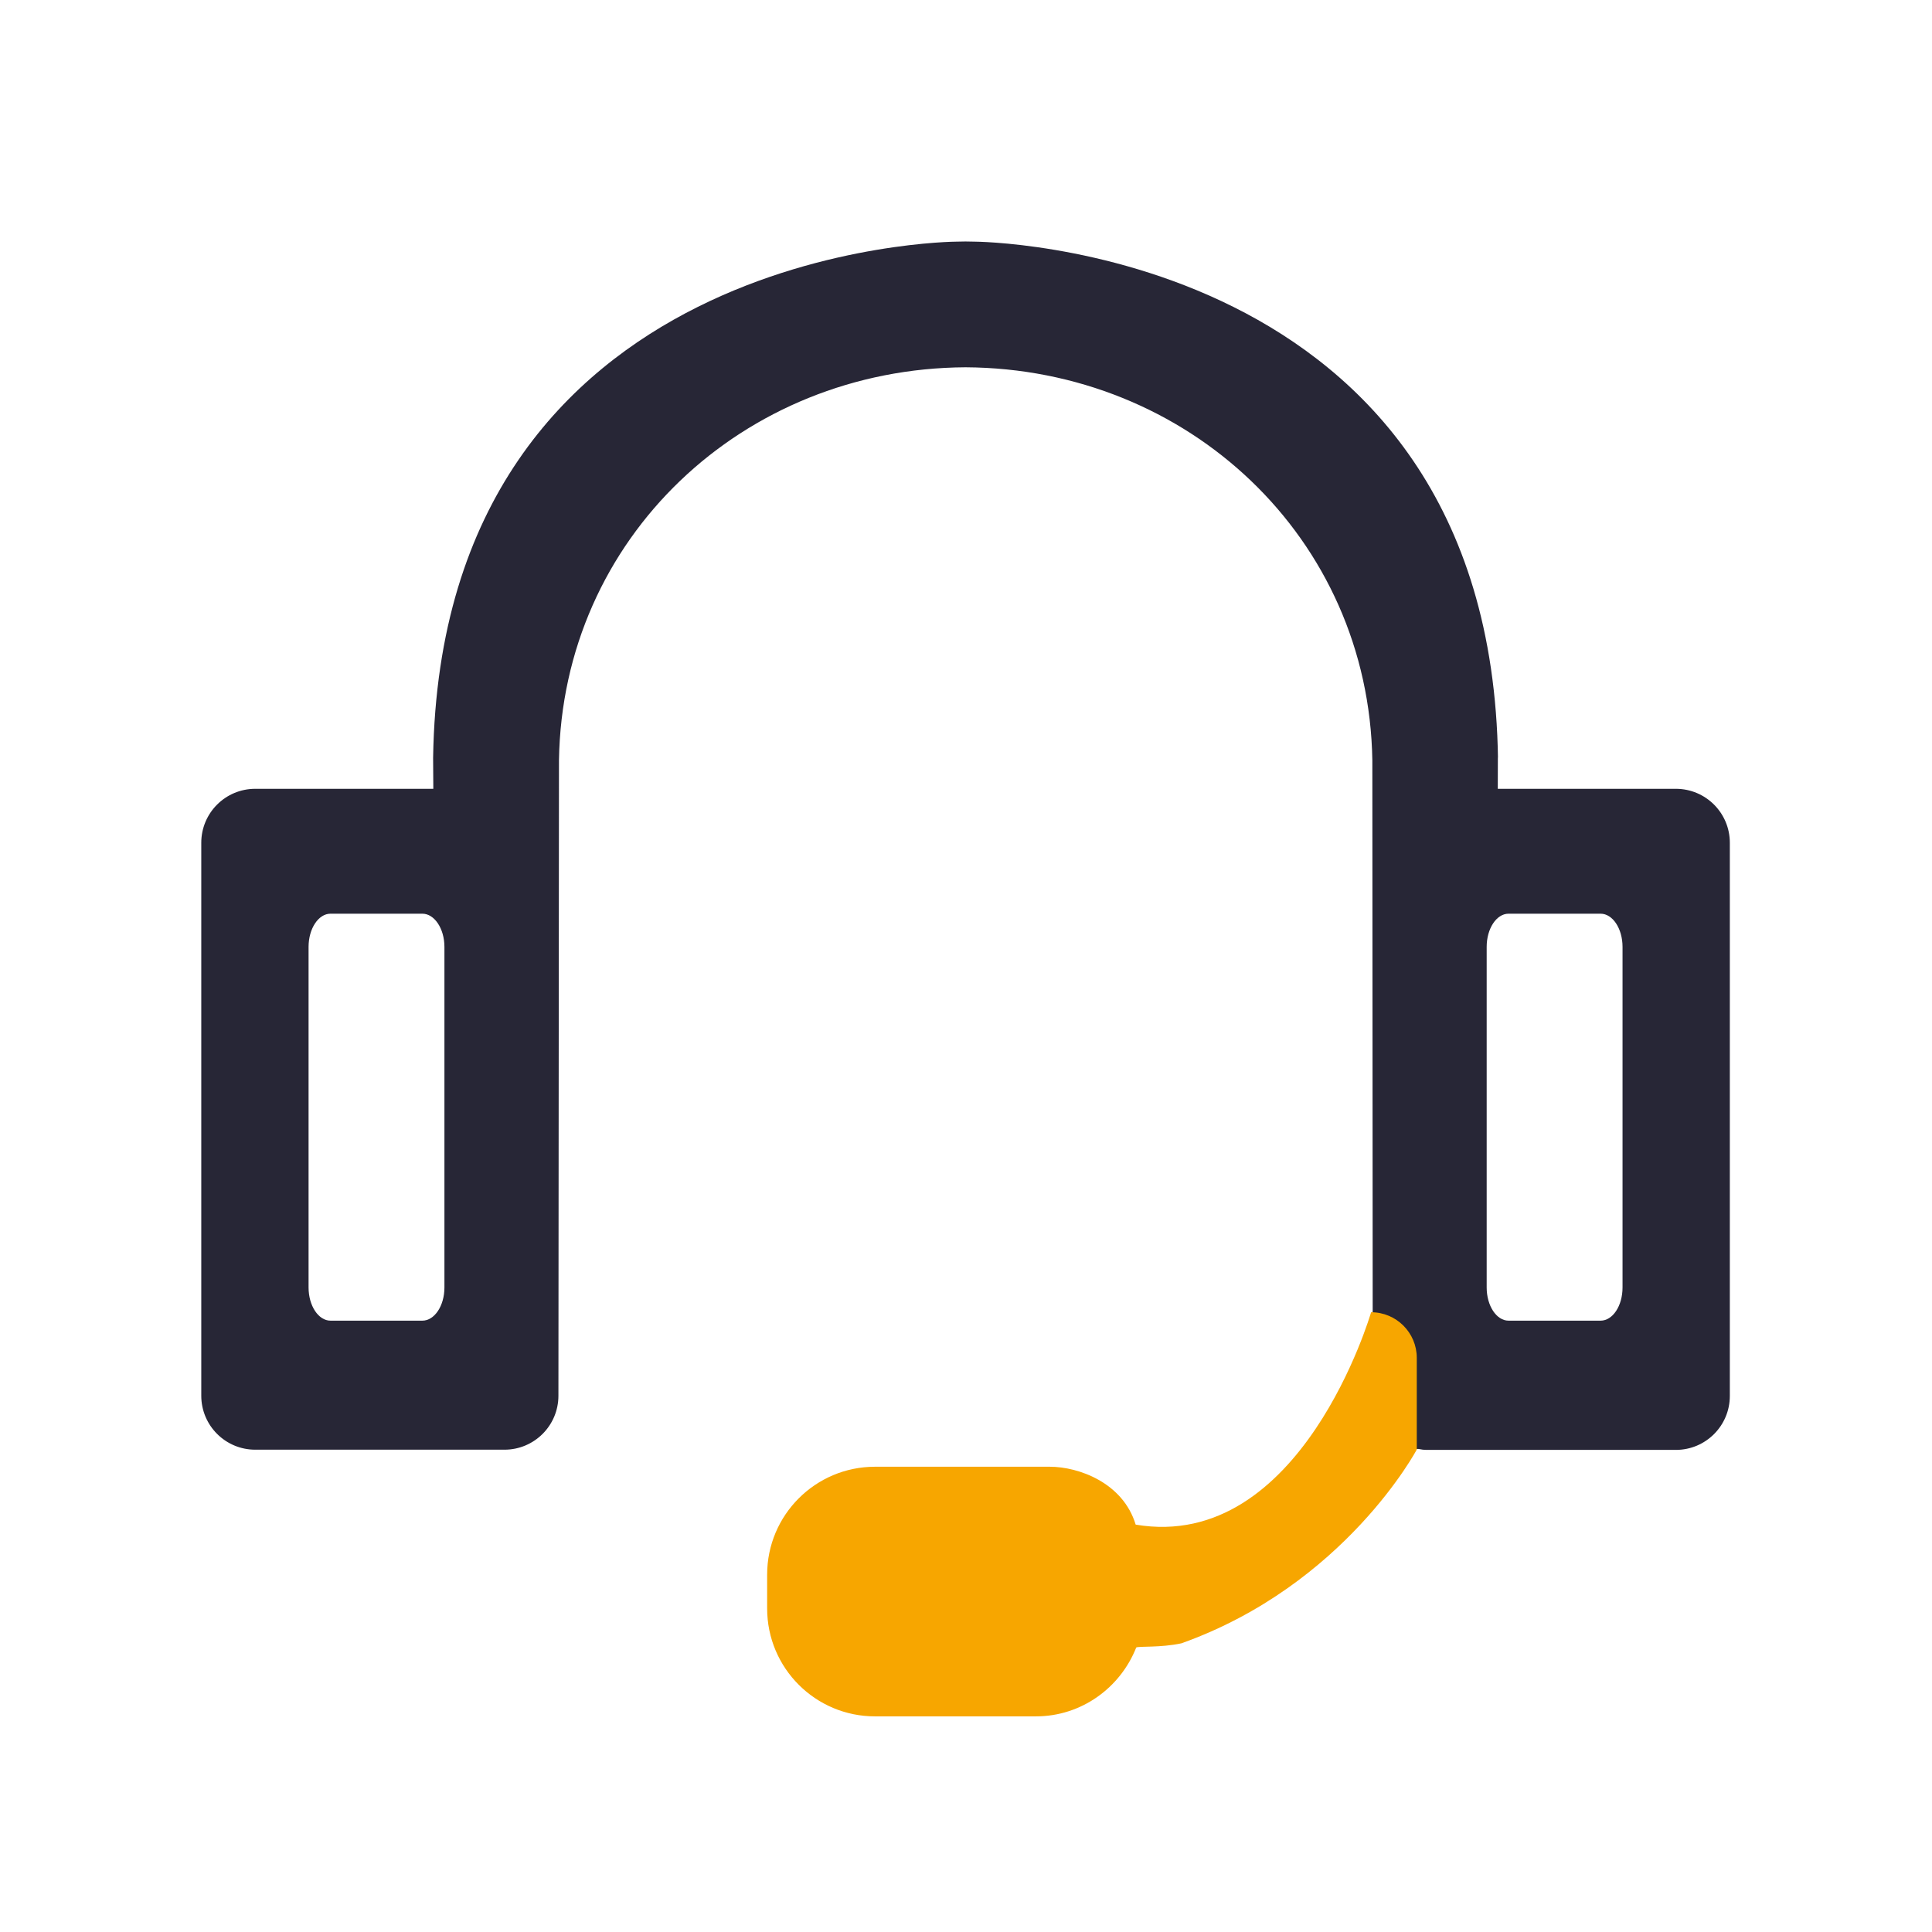
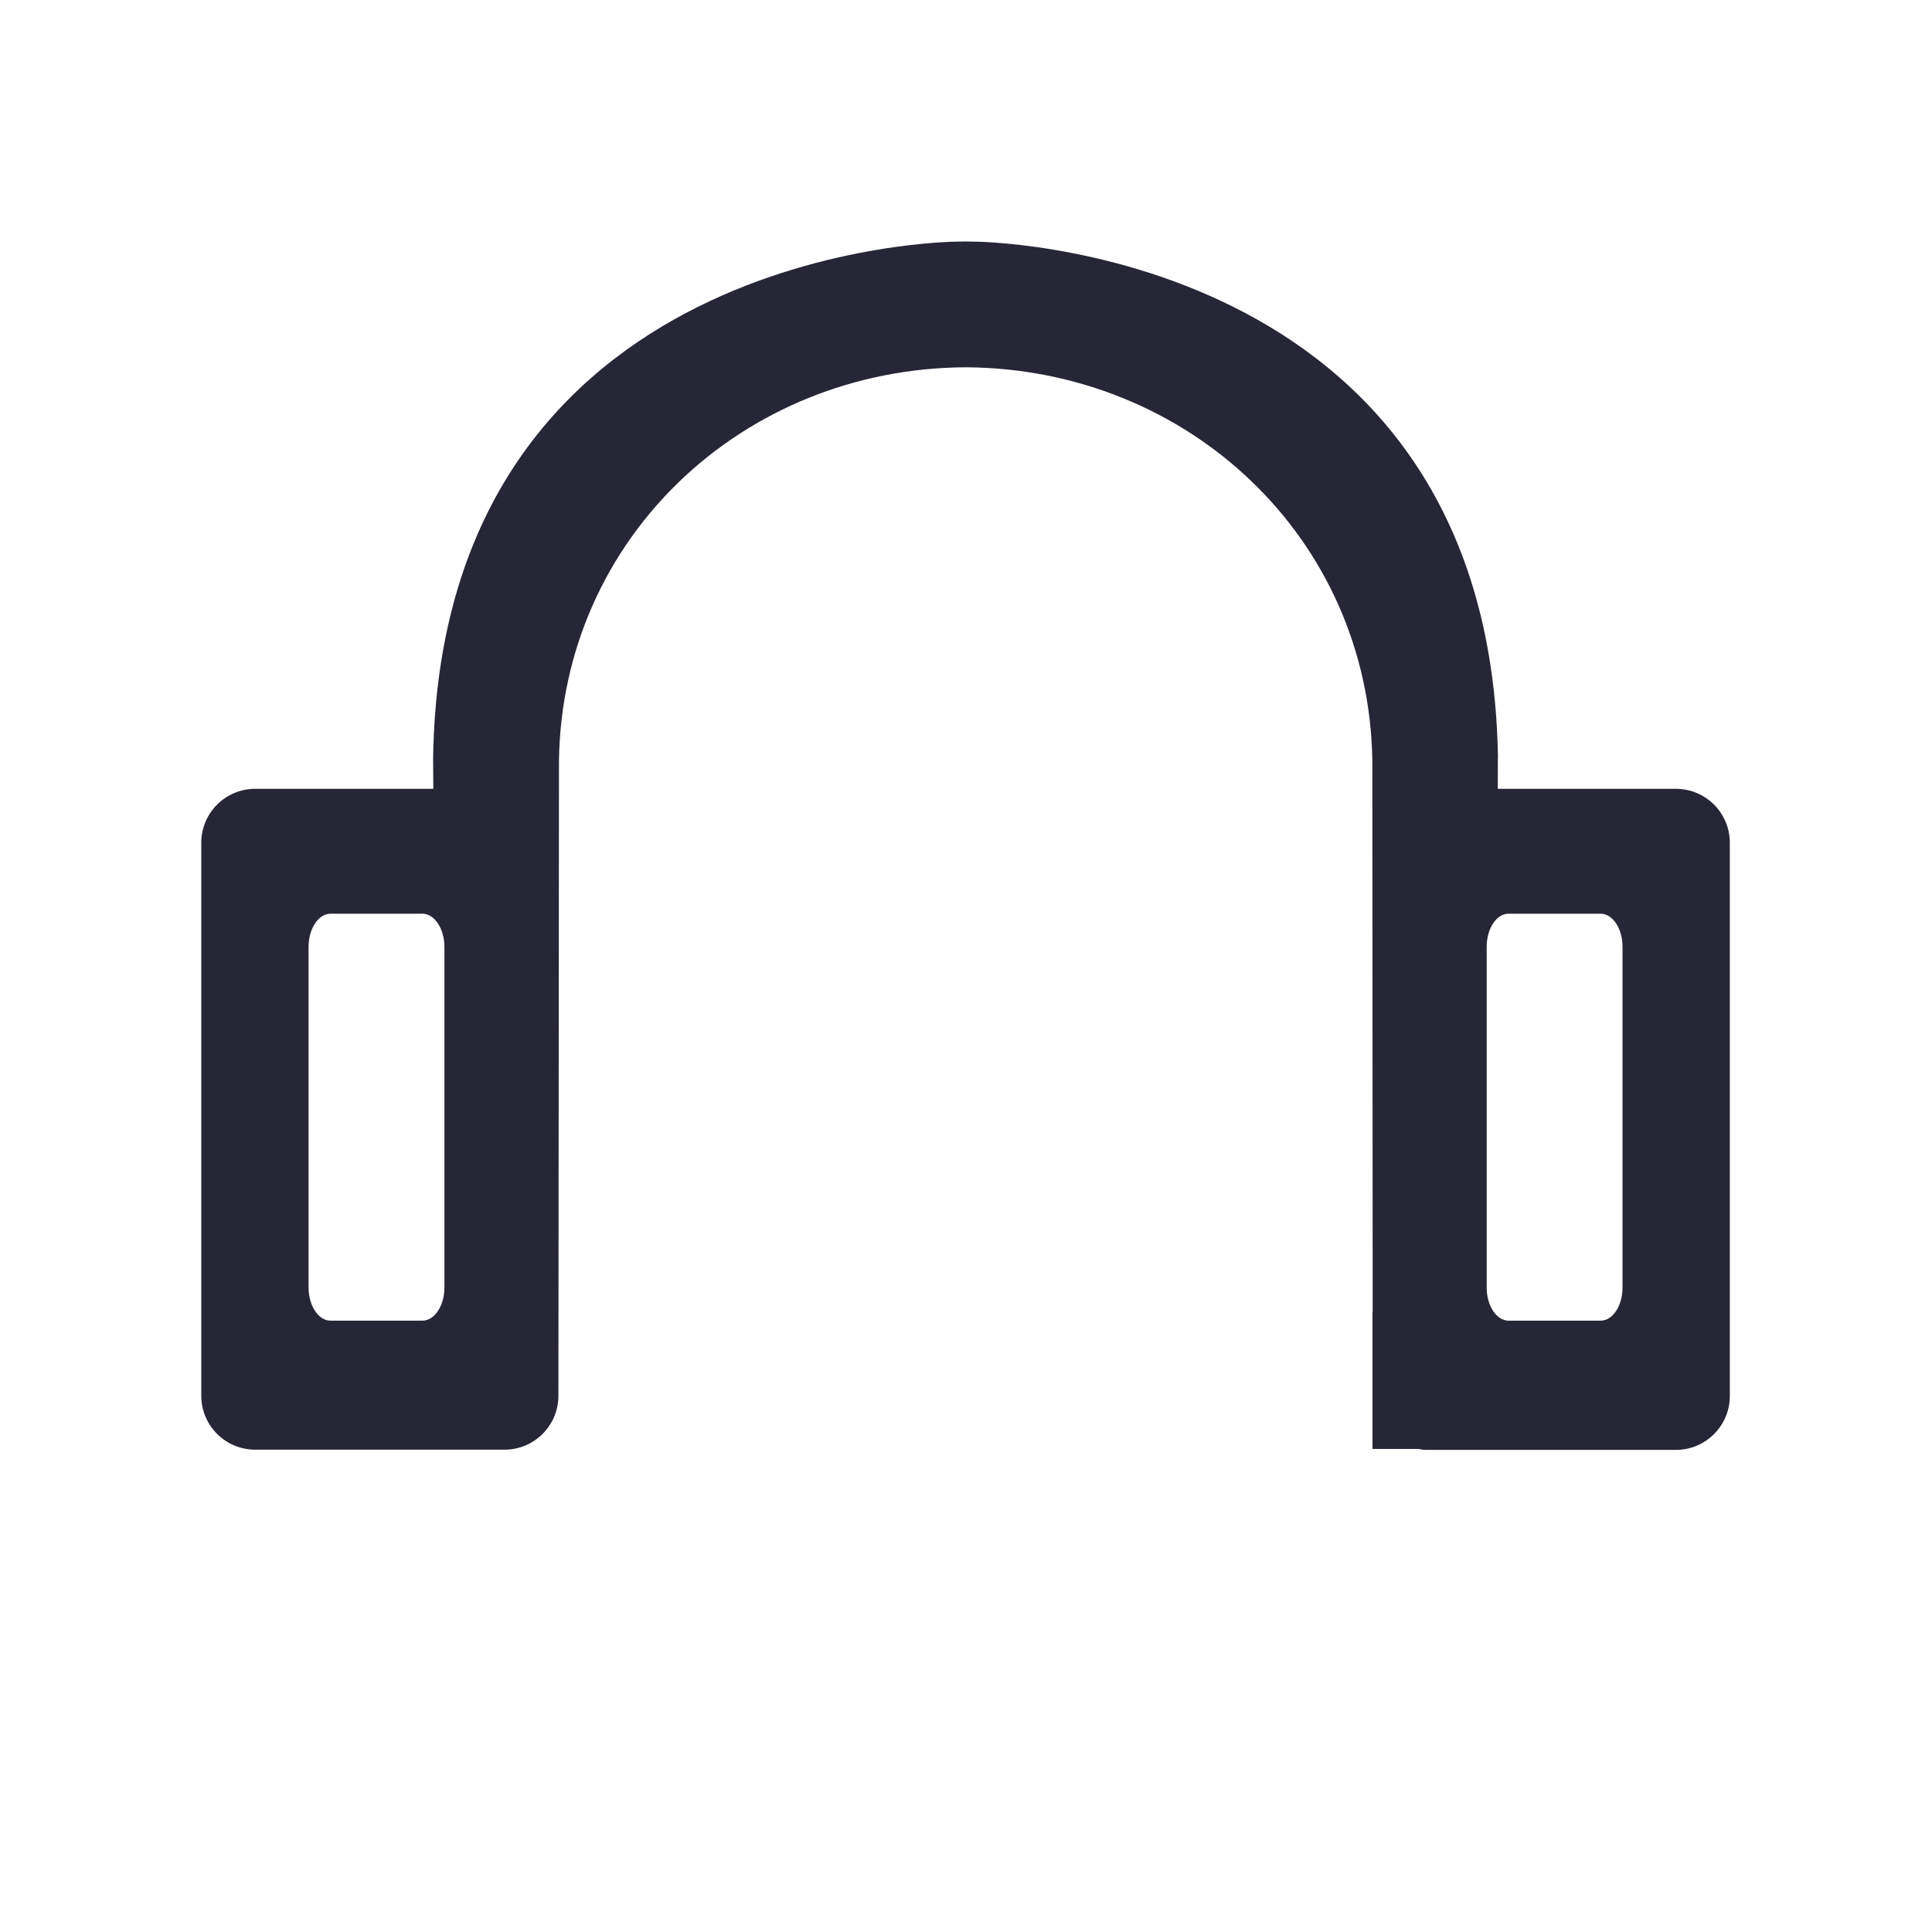
<svg xmlns="http://www.w3.org/2000/svg" width="28" height="28" viewBox="0 0 28 28" fill="none">
  <path fill-rule="evenodd" clip-rule="evenodd" d="M7.311 21.01H3.699C3.267 21.01 2.917 20.66 2.917 20.228V12.214C2.917 11.782 3.267 11.432 3.699 11.432H6.28C6.279 11.132 6.278 11.018 6.277 10.983C6.392 3.529 13.865 3.502 13.865 3.502C13.922 3.499 14.062 3.499 14.122 3.502C14.122 3.502 21.607 3.527 21.71 11.002C21.709 10.96 21.707 10.878 21.707 11.432H24.288C24.72 11.432 25.07 11.782 25.07 12.214V20.231C25.07 20.663 24.72 21.013 24.288 21.013H20.679C20.638 21.013 20.597 21.008 20.556 20.999H19.891V19.019C19.893 19.012 19.894 19.009 19.894 19.009L19.889 11.019C19.837 7.798 17.22 5.34 13.993 5.323C10.767 5.34 8.15 7.798 8.101 11.019L8.093 20.228C8.093 20.66 7.743 21.01 7.311 21.01ZM21.863 13.242C21.688 13.242 21.546 13.458 21.546 13.723V18.659C21.546 18.924 21.688 19.14 21.863 19.14H23.197C23.372 19.14 23.515 18.927 23.515 18.659V13.723C23.515 13.458 23.372 13.242 23.197 13.242H21.863ZM4.79 13.242C4.615 13.242 4.472 13.458 4.472 13.723V18.659C4.472 18.924 4.615 19.14 4.79 19.14H6.121C6.296 19.14 6.441 18.927 6.441 18.659V13.723C6.441 13.458 6.296 13.242 6.121 13.242H4.79Z" fill="#272636" />
-   <path d="M6.277 11.016C6.277 11.016 6.277 10.941 6.277 10.983C6.277 10.994 6.277 11.005 6.277 11.016Z" fill="#272636" />
-   <path d="M16.459 22.096C18.862 22.501 19.871 19.018 19.871 19.018C20.236 19.018 20.533 19.314 20.533 19.679V21.008C20.533 21.008 19.494 22.969 17.123 23.816C16.817 23.882 16.505 23.855 16.467 23.877C16.237 24.459 15.674 24.875 15.012 24.875H12.682C11.818 24.875 11.118 24.175 11.118 23.311V22.821C11.118 21.957 11.818 21.257 12.682 21.257H15.214C15.63 21.257 16.275 21.487 16.459 22.096Z" fill="#F7A600" />
</svg>